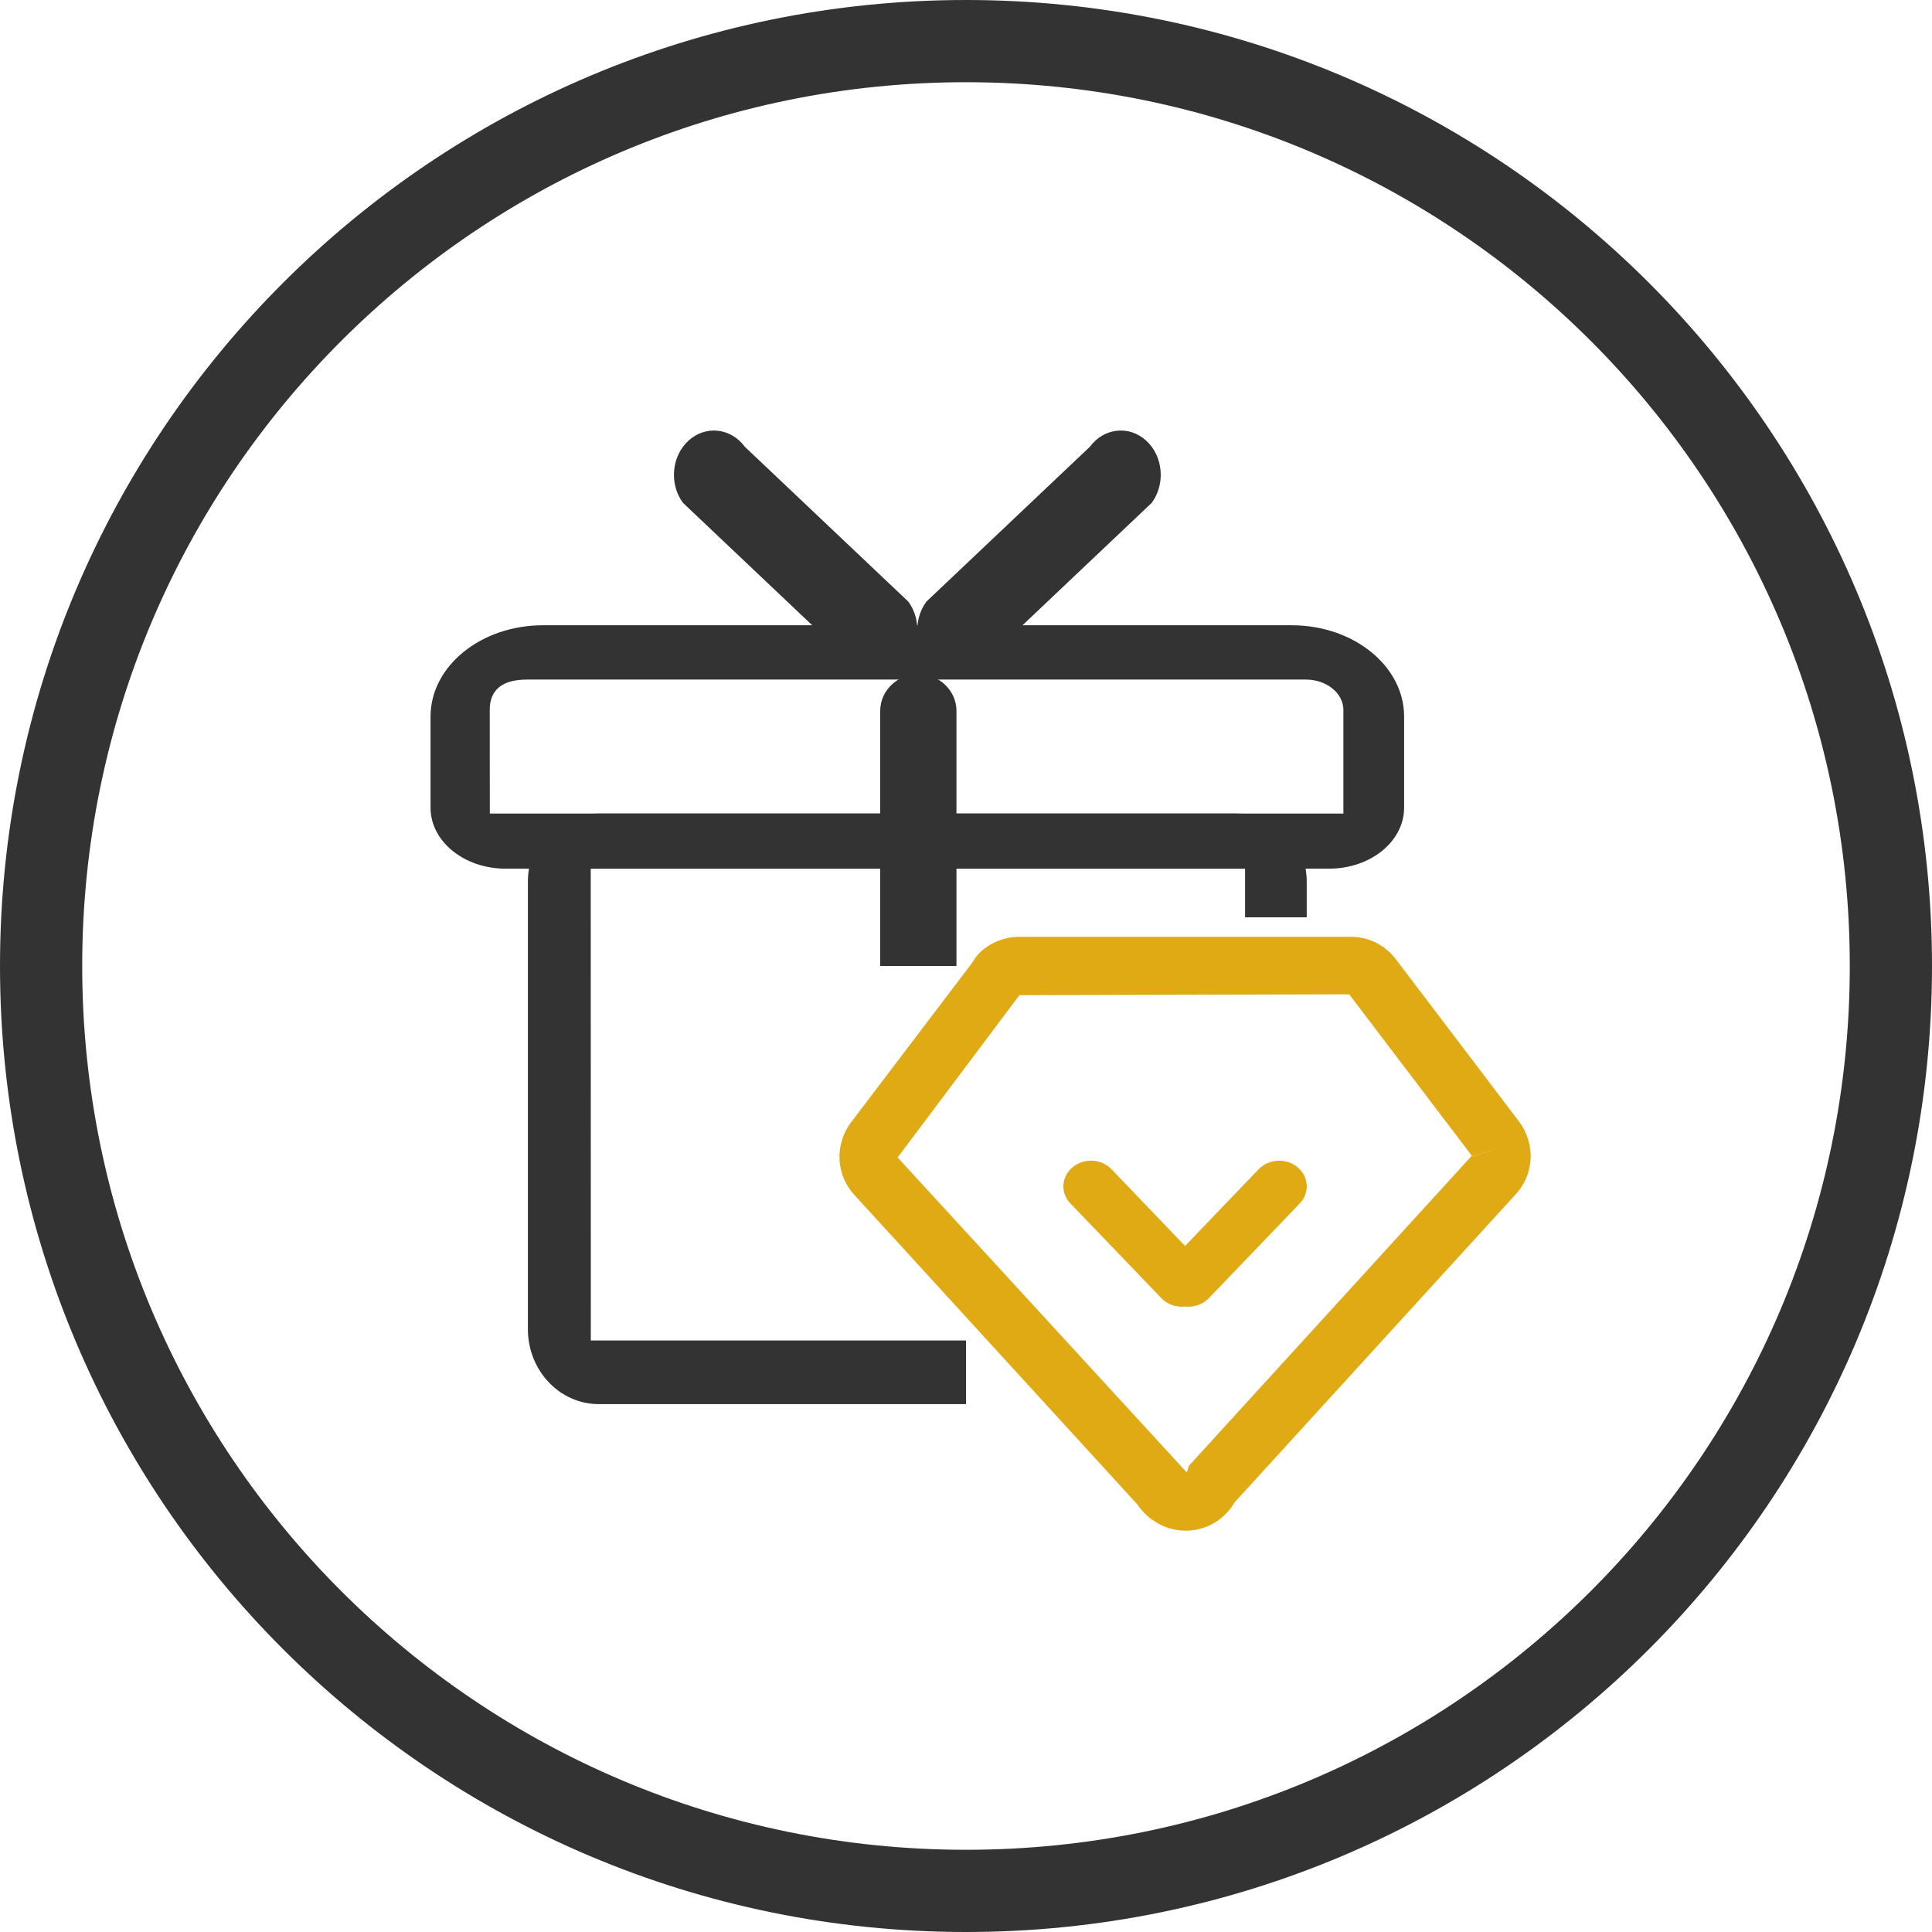
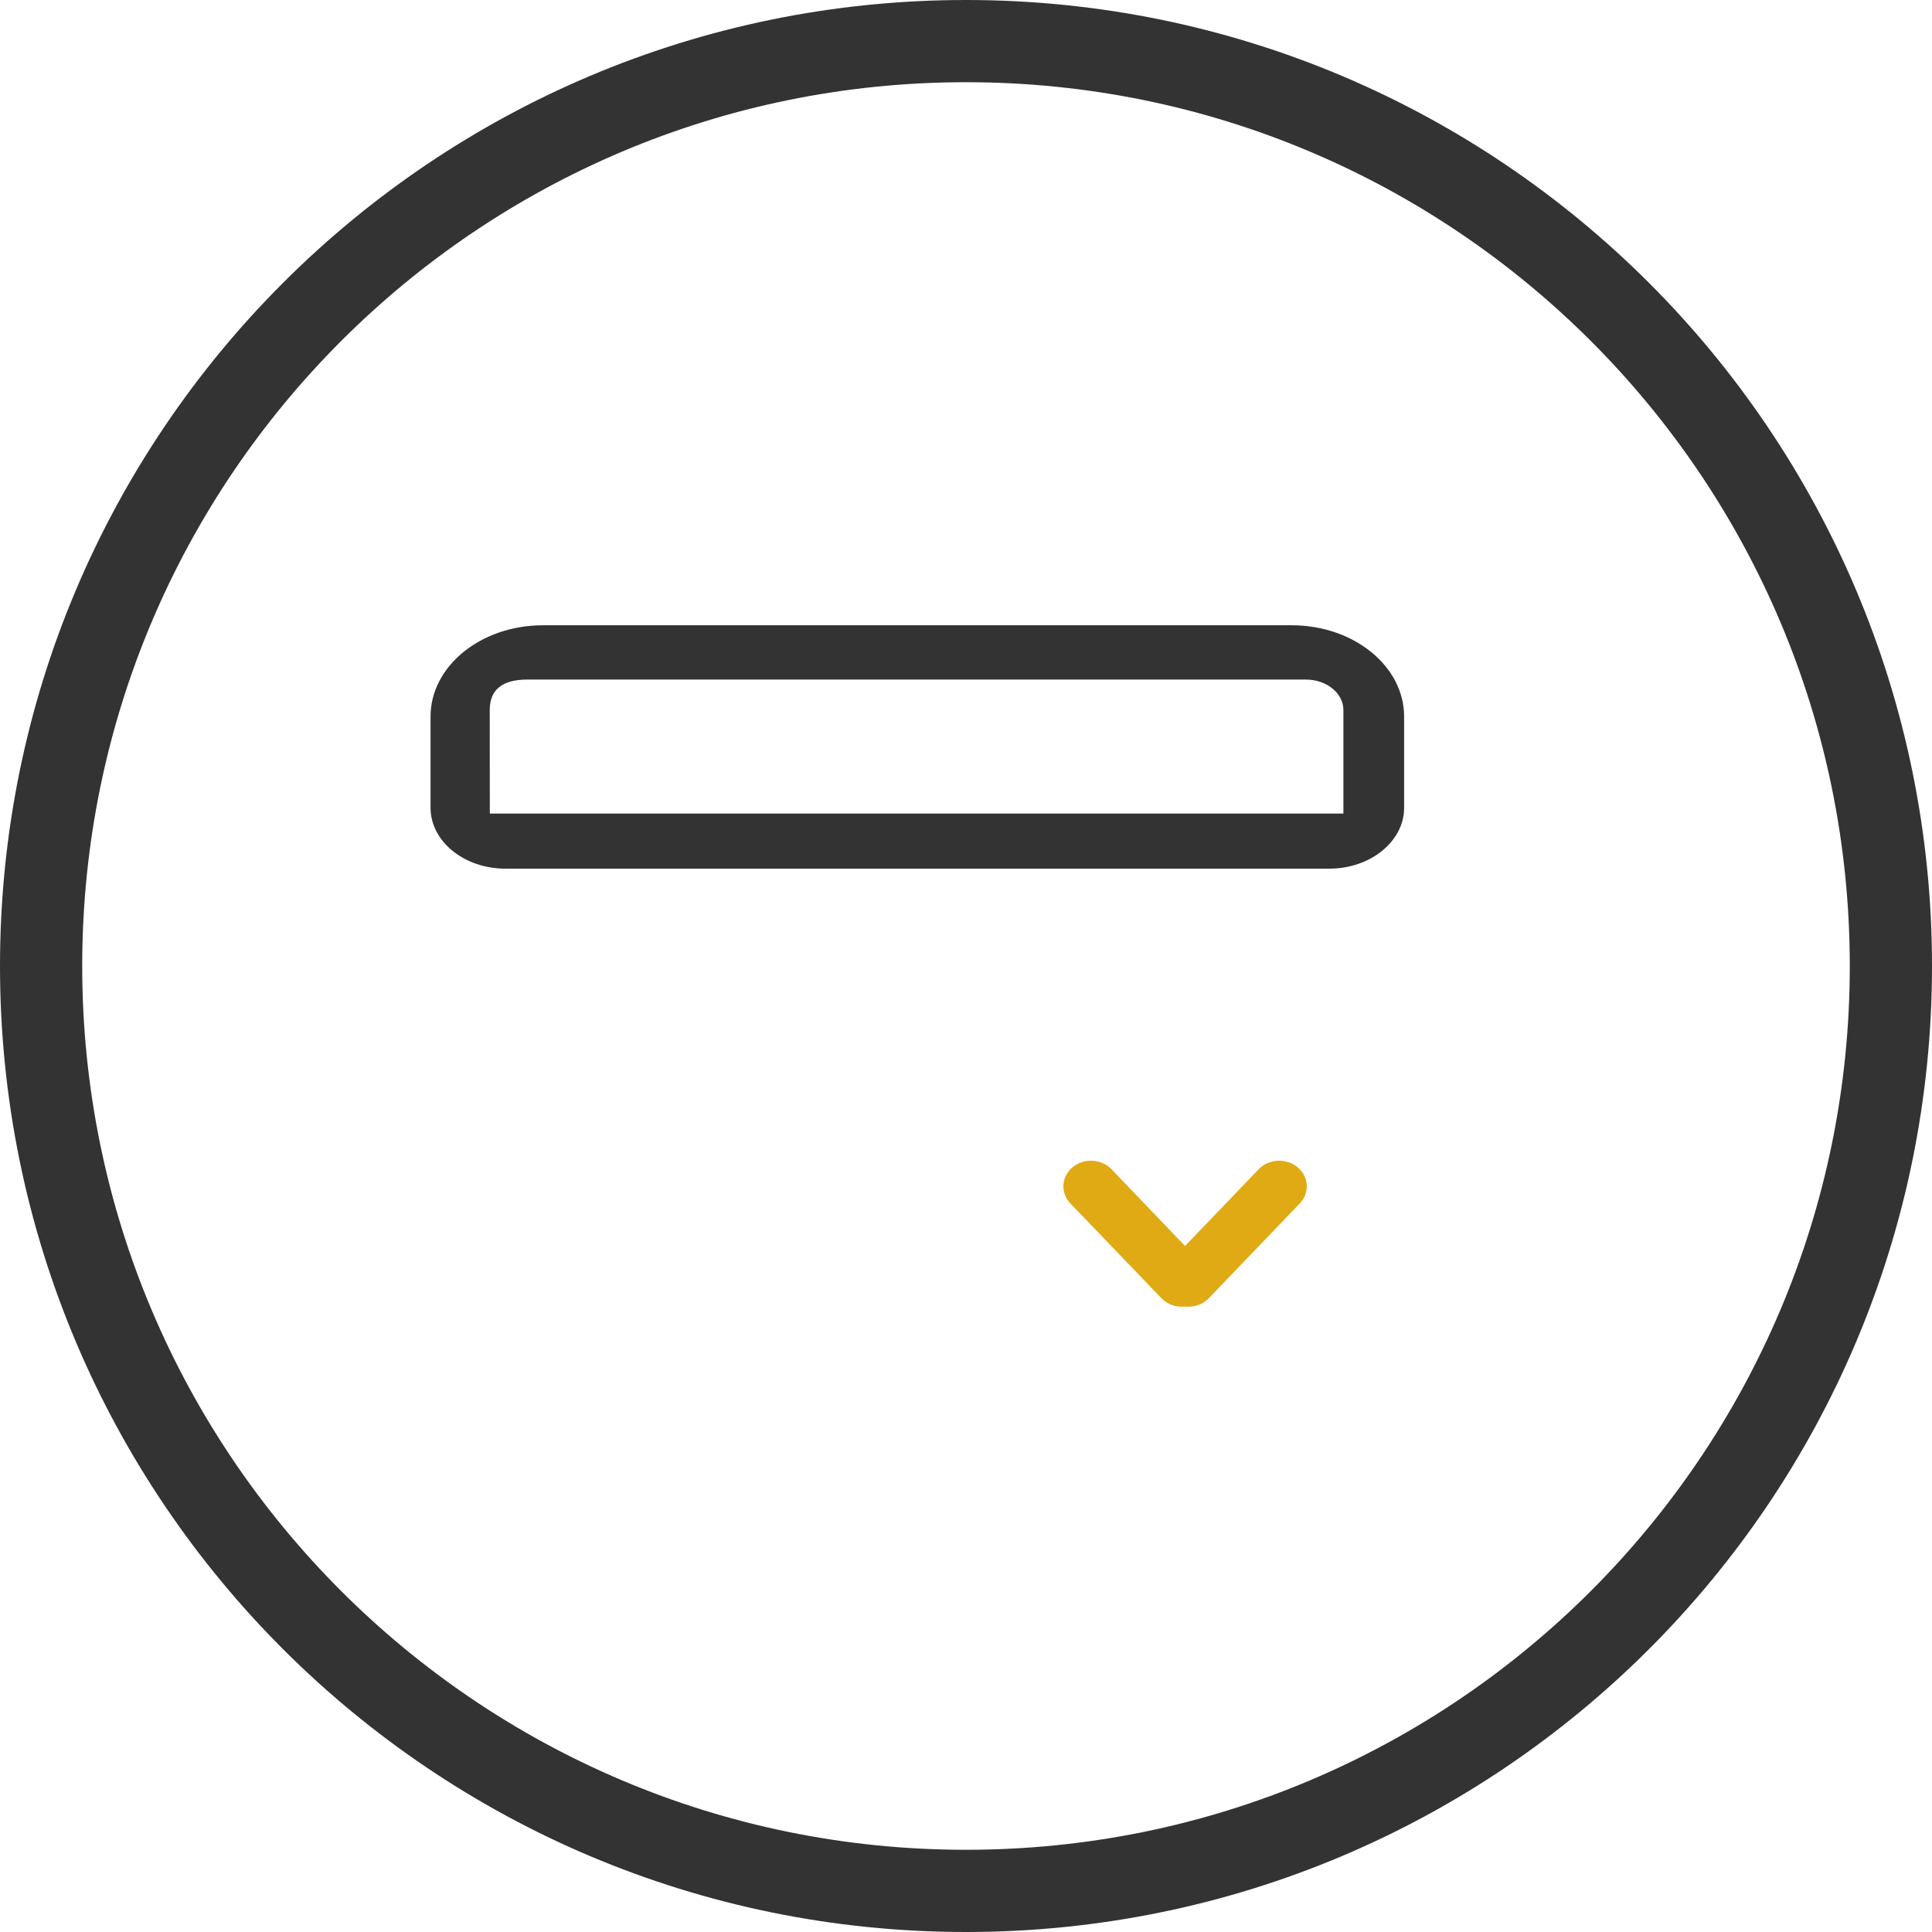
<svg xmlns="http://www.w3.org/2000/svg" width="47px" height="47px" viewBox="0 0 47 47" version="1.1">
  <title>Group 17 Copy</title>
  <g id="Page-1" stroke="none" stroke-width="1" fill="none" fill-rule="evenodd">
    <g id="benefits-review-polaris" transform="translate(-493, -1877)">
      <g id="Group-34-Copy" transform="translate(426, 1868)">
        <g id="Group-17-Copy" transform="translate(68, 10)">
-           <path d="M20.413,22.5 L20.413,16.294 C20.413,15.797 20.835,15.395 21.36,15.395 L21.322,15.395 C21.845,15.395 22.268,15.797 22.268,16.294 L22.268,22.5 L20.413,22.5 Z" id="Fill-1" fill="#333333" />
-           <path d="M21.671,15.15 C21.256,14.773 21.197,14.093 21.537,13.635 L25.515,9.867 C25.855,9.407 26.468,9.341 26.883,9.719 C27.297,10.095 27.357,10.774 27.018,11.233 L23.039,15.002 C22.847,15.261 22.568,15.395 22.288,15.395 C22.07,15.395 21.852,15.315 21.671,15.15" id="Fill-3" fill="#333333" />
-           <path d="M20.962,15.15 C21.376,14.773 21.436,14.093 21.096,13.635 L17.118,9.867 C16.778,9.407 16.165,9.341 15.75,9.719 C15.336,10.095 15.275,10.774 15.615,11.233 L19.594,15.002 C19.786,15.261 20.064,15.395 20.345,15.395 C20.563,15.395 20.781,15.315 20.962,15.15" id="Fill-5" fill="#333333" />
          <path d="M11.296,20.132 C10.291,20.132 9.474,19.467 9.474,18.651 L9.474,16.431 C9.474,15.206 10.699,14.211 12.207,14.211 L30.425,14.211 C31.932,14.211 33.158,15.206 33.158,16.431 L33.158,18.651 C33.158,19.467 32.341,20.132 31.337,20.132 L11.296,20.132 Z M10.914,16.272 L10.916,18.792 L31.681,18.792 L31.681,16.272 C31.681,15.864 31.273,15.532 30.769,15.532 L11.824,15.532 C11.218,15.532 10.914,15.78 10.914,16.272 L10.914,16.272 Z" id="Fill-7" fill="#333333" />
-           <path d="M22.5,33.158 L13.565,33.158 C12.614,33.158 11.842,32.341 11.842,31.335 L11.842,20.453 C11.842,19.447 12.614,18.792 13.565,18.792 L29.068,18.792 C30.017,18.792 30.789,19.447 30.789,20.453 L30.789,21.316 M30.789,21.316 L29.289,21.316 L29.289,20.132 L13.371,20.132 L13.373,31.61 L22.5,31.61 L22.5,33.158" id="Fill-9" fill="#333333" />
-           <path d="M34.817,27.127 L34.815,27.133 L35.493,26.917 L34.817,27.127 Z M31.822,23.189 L23.799,23.21 L20.837,27.158 L27.874,34.824 L27.92,34.661 L34.805,27.115 L31.822,23.189 Z M27.844,36.237 C27.582,36.237 27.317,36.161 27.088,36.009 C27.046,35.985 26.976,35.935 26.91,35.876 C26.806,35.781 26.731,35.695 26.669,35.599 L19.776,28.06 C19.445,27.695 19.336,27.18 19.491,26.712 C19.538,26.563 19.612,26.421 19.708,26.298 L22.66,22.408 C22.846,22.059 23.304,21.79 23.799,21.79 L31.859,21.79 L31.867,21.79 C32.29,21.79 32.697,21.991 32.954,22.331 L35.952,26.281 C36.043,26.397 36.117,26.54 36.168,26.698 C36.322,27.161 36.213,27.676 35.885,28.04 L29.032,35.551 C28.96,35.676 28.87,35.787 28.761,35.885 C28.502,36.119 28.174,36.237 27.844,36.237 L27.844,36.237 Z" id="Fill-11" fill="#E0AA14" />
          <path d="M30.57,27.399 C30.844,27.631 30.865,28.025 30.616,28.28 L28.405,30.584 C28.253,30.739 28.037,30.808 27.829,30.784 C27.623,30.808 27.407,30.739 27.256,30.584 L25.043,28.28 C24.794,28.025 24.814,27.631 25.089,27.399 C25.363,27.168 25.787,27.186 26.037,27.441 L27.829,29.311 L29.622,27.441 C29.872,27.186 30.296,27.168 30.57,27.399" id="Fill-13" fill="#E0AA14" />
          <path d="M22.5,45 C34.927,45 45,34.926 45,22.5 C45,10.074 34.927,0 22.5,0 C10.074,0 0,10.074 0,22.5 C0,34.926 10.074,45 22.5,45 Z" id="Stroke-15" stroke="#333333" stroke-width="2" />
        </g>
      </g>
    </g>
  </g>
</svg>